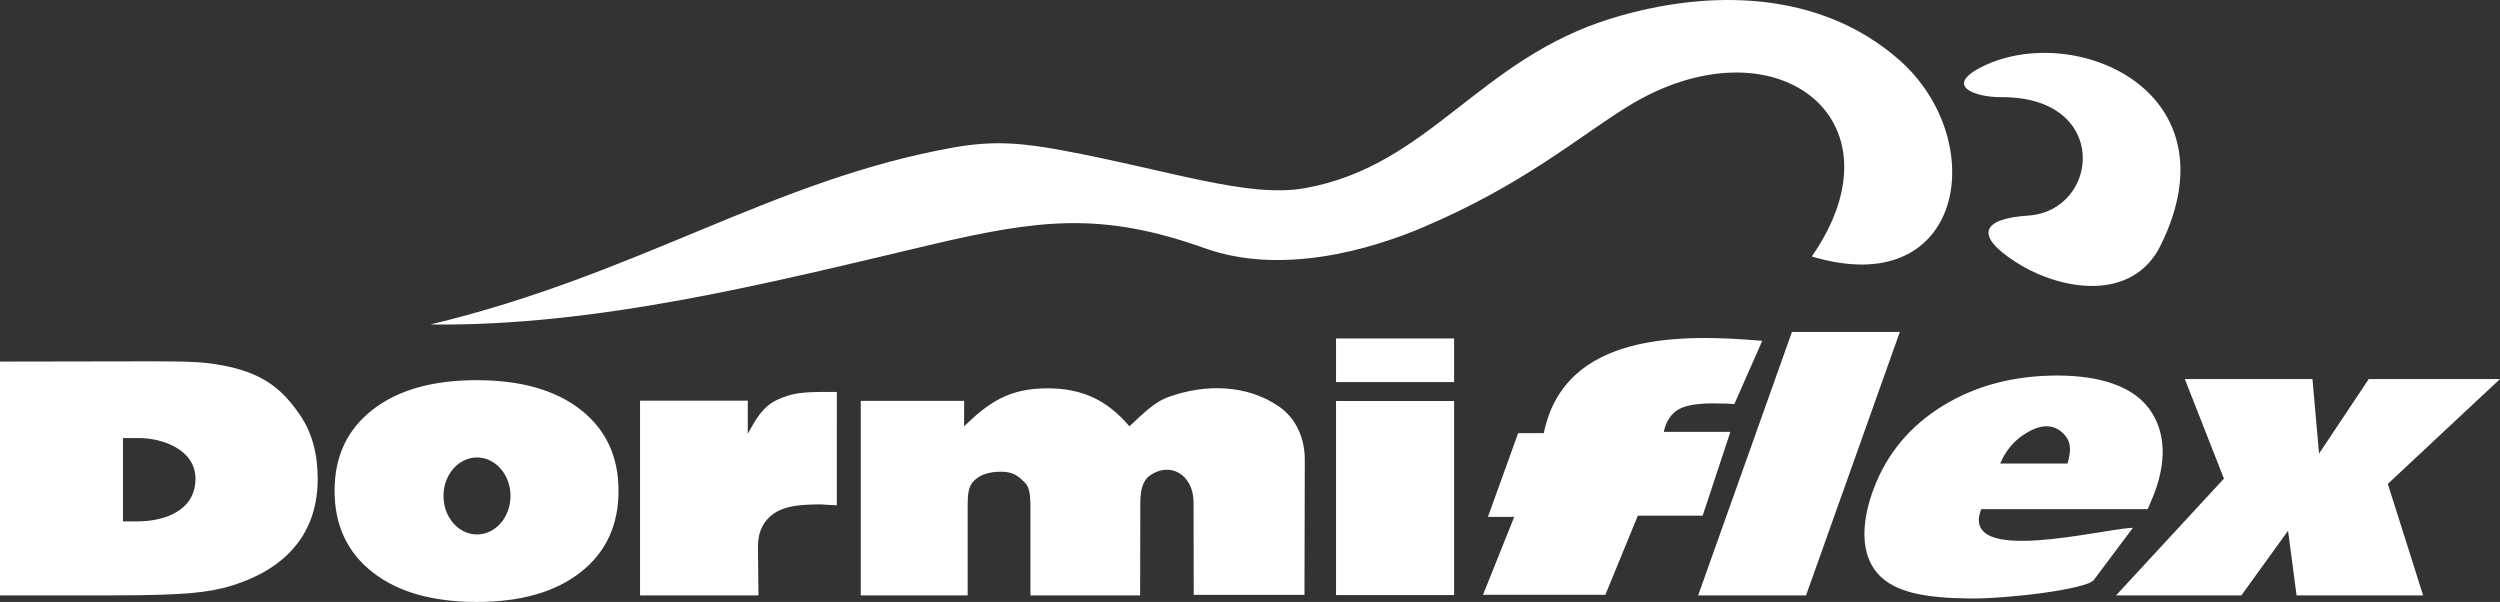
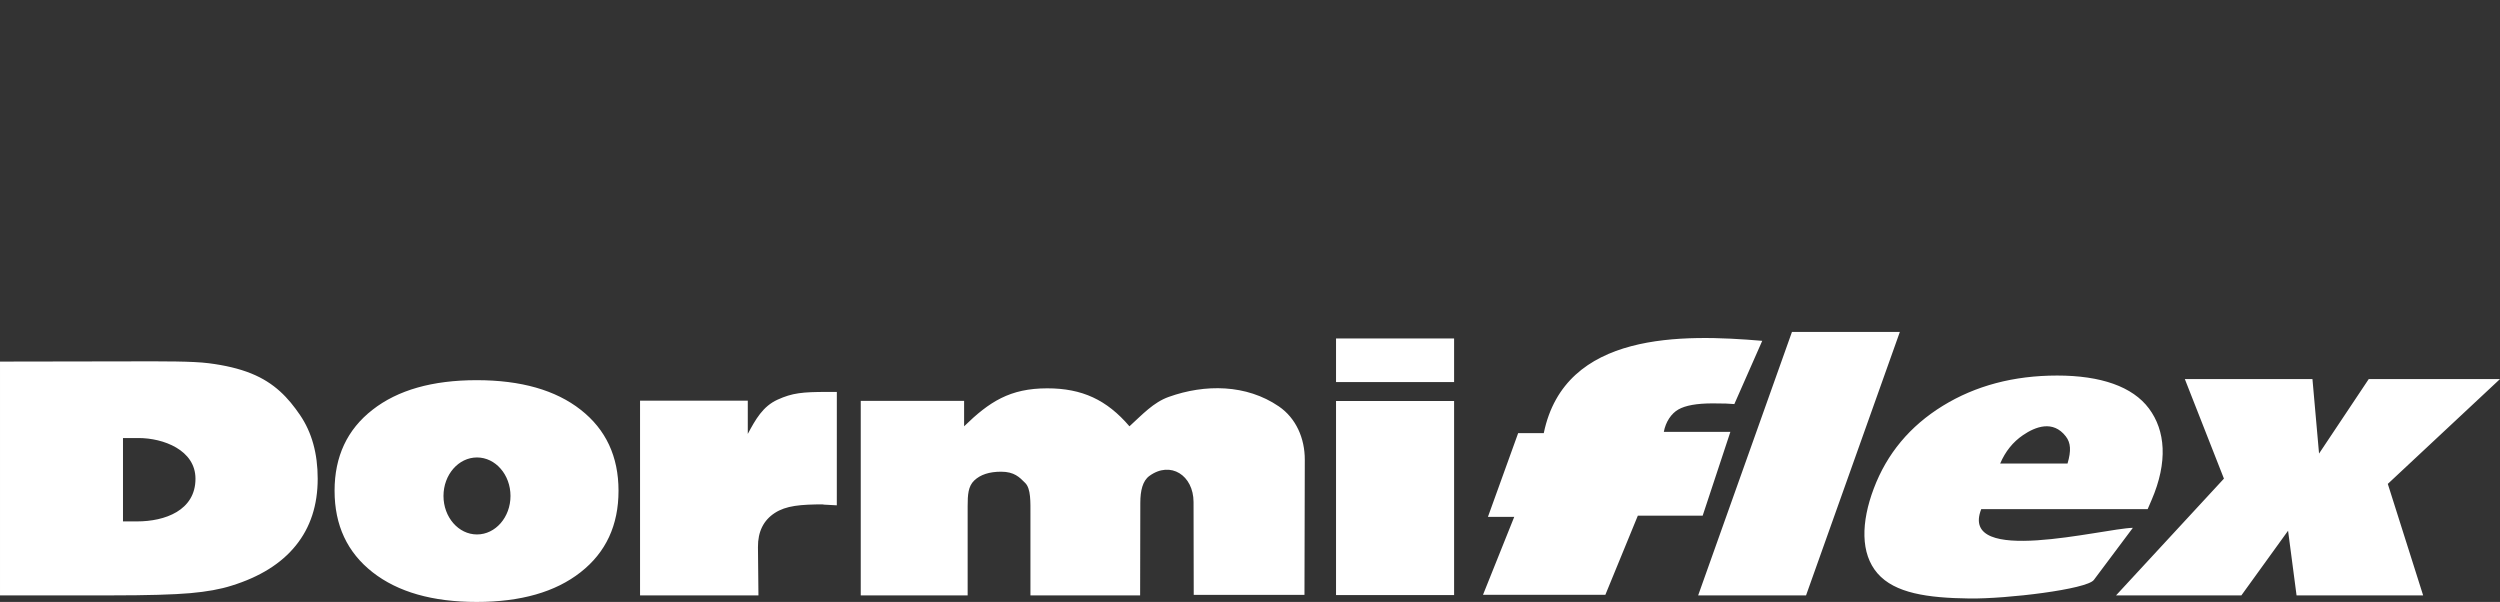
<svg xmlns="http://www.w3.org/2000/svg" xml:space="preserve" width="241.669mm" height="58.188mm" version="1.1" style="shape-rendering:geometricPrecision; text-rendering:geometricPrecision; image-rendering:optimizeQuality; fill-rule:evenodd; clip-rule:evenodd" viewBox="0 0 24274.74 5844.71">
  <rect x="0" y="0" width="24274.74" height="5844.71" fill="#333333" stroke="none" />
  <defs>
    <style type="text/css">
   
    .fil1 {fill:white}
    .fil0 {fill:white}
   
  </style>
  </defs>
  <g id="Capa_x0020_1">
    <path class="fil0" d="M8357.75 5781.17l0 -1888.76 1003.65 0 0 246.94c245.09,-238.66 444.56,-368.75 807.55,-368.75 338.33,0 577.68,111.32 797.93,368.75 124.98,-113.81 232.6,-232.2 381.14,-285.42 353.21,-126.5 754.39,-122.92 1068.99,91.87 168.08,114.74 252.85,311 252.37,518.36l-3.16 1312.09 -1075.26 0 -1.77 -901.57c-0.49,-259.41 -223.83,-402.98 -429.26,-253.08 -64.79,47.28 -87.42,142.34 -87.64,260.2l-1.77 899.38 -1065.11 0 0 -779.23c0,-129.2 5.32,-256 -50.67,-312.3 -55.99,-56.31 -106.34,-109.46 -234.54,-109.46 -114.43,0 -201.13,28.63 -260.49,85.35 -59.07,56.43 -63.96,139.34 -63.96,248.35l0 867.28 -1038.01 0zm-7163.64 -718.43l138.65 0c265.98,0 565.28,-104.8 565.28,-414.29 0,-279.57 -313.82,-395.15 -552.38,-395.15l-151.54 0 0 809.44zm-1194.1 718.43l0 -2270.18 1270.59 -2.16c322.94,-0.54 598.38,-1.93 756.05,18.04 157.67,19.97 295.31,52.19 412.41,99.43 227.06,91.63 360.53,236.74 474.37,403.95 114.33,167.92 171.34,373.55 171.34,618.19 0,256.74 -70.5,472.98 -212.27,648.17 -141.02,175.2 -349.49,305.15 -624.7,390.37 -106.88,34.2 -240.31,58.4 -401.04,72.6 -160.72,14.21 -417.72,21.58 -771.76,21.58l-1075 0zm3248.61 -1015.93c0,-332.48 122.5,-594.93 368.28,-786.09 245.02,-191.8 581.9,-287.7 1011.42,-287.7 429.52,0 766.41,95.9 1010.66,287.7 244.23,191.16 366.74,453.62 366.74,786.09 0,335.01 -122.5,598.73 -368.29,791.14 -245,192.42 -581.11,288.33 -1009.11,288.33 -428,0 -764.89,-95.91 -1010.67,-288.33 -245.76,-192.41 -369.03,-456.14 -369.03,-791.14zm1382.85 -323.38c179.64,0 325.34,167.39 325.34,373.78 0,206.4 -145.7,373.78 -325.34,373.78 -179.64,0 -325.33,-167.38 -325.33,-373.78 0,-206.39 145.69,-373.78 325.33,-373.78zm1583.25 1339.31l0 -1890.71 1046.17 -0.36 0 323.18c75.51,-141.04 146.02,-267.46 288.76,-332.49 143.72,-65.47 242.6,-75.28 480.95,-75.28l94.92 0 -0.22 1101.04c-42.76,-2.45 -86.08,-4.9 -125.21,-6.74 -39.12,-1.85 37.7,-2.46 2.22,-2.46 -232.9,0 -369.74,12.78 -478.89,83.26 -109.15,70.5 -165.28,181.57 -163.76,332.36l4.74 468.21 -1149.69 0zm6758.03 -2071.11l0 -423.7 1146.37 0 0 423.7 -1146.37 0zm0 2067.98l0 -1884.07 1146.37 0 0 1884.07 -1146.37 0zm7573.74 3.14l1047.64 -1133.8 -379.71 -966.83 1239.14 0 64.1 723.49 482.59 -723.49 1274.47 0 -1089.44 1017.98 343.16 1082.64 -1229.15 0 -82.35 -628.01 -453.53 628.01 -1216.95 0zm-6146.87 -5.39l303.44 -757 -255.47 0 293.57 -813.36 248.66 0c204.43,-991.15 1352.17,-961 2121.2,-896.07l-270.79 614.13c-25.03,-2.21 -52.3,-3.88 -81.88,-4.98 -29.54,-1.09 -72.76,-1.65 -128.49,-1.65 -153.48,0 -263.93,19.66 -333.11,59.08 -68.36,38.94 -123.22,119.44 -141.39,217.72l646.26 0 -268.93 813.37 -629.55 0 -315.32 768.41 -1188.2 0.35zm5021.75 -1274.92l654.12 0c36.61,-124.96 31.41,-201.01 -16.63,-263.34 -123.99,-160.87 -294.65,-95.18 -416.54,-11.93 -97.05,66.3 -170.77,157.92 -220.94,275.27zm1288.5 624.21l-378.9 506.13c-67.99,90.81 -842.48,184.5 -1206.85,180.08 -408.41,-4.96 -726.31,-51.21 -893.61,-243.81 -167.09,-192.39 -159.57,-497.02 -36.76,-823.05 127.81,-339.33 351.1,-607 670.11,-803.64 318.77,-195.98 689.59,-294.3 1110.76,-294.3 423.42,0 732.52,106.59 891.69,320.31 159.17,213.73 185.63,517.25 24.99,889.26l-37.74 87.39 -1616 0.27c-218.95,557.77 1178.25,188.81 1472.31,181.36zm-4221.02 656.09l910.86 -2558.25 1047.64 0 -910.86 2558.25 -1047.64 0z" />
-     <path class="fil1" d="M19269.64 636.42c892.52,-419.9 2445.66,254.11 1710.26,1745.6 -271.1,549.83 -963.18,446.75 -1405.62,163.5 -417.03,-266.97 -317.81,-423.41 116.89,-451.87 697.81,-45.69 805.7,-1156.36 -259.23,-1150.27 -255.76,1.46 -576.77,-111.93 -162.29,-306.96zm-15090.71 2514.16c2028,-484.52 3323.76,-1406.83 5083.42,-1719.12 391.18,-69.37 669.33,-42.72 1060.6,29.93 1033.55,192.01 1795.85,464.33 2347.27,365.74 1212.63,-216.82 1686.25,-1256.46 2987.24,-1651.73 932.82,-283.35 2006,-272.4 2777.77,401.01 898.83,784.26 643.41,2360.37 -842.78,1914.1 934.71,-1348.29 -374.84,-2325.06 -1785.28,-1457.96 -476,292.62 -1013.34,760.95 -1994.84,1176.68 -519.84,220.19 -1375.2,464.76 -2113.5,201.13 -999.98,-357.05 -1610.58,-282.28 -2679.15,-29.45 -1531.07,362.26 -3219.05,790.62 -4840.74,769.65z" />
  </g>
</svg>